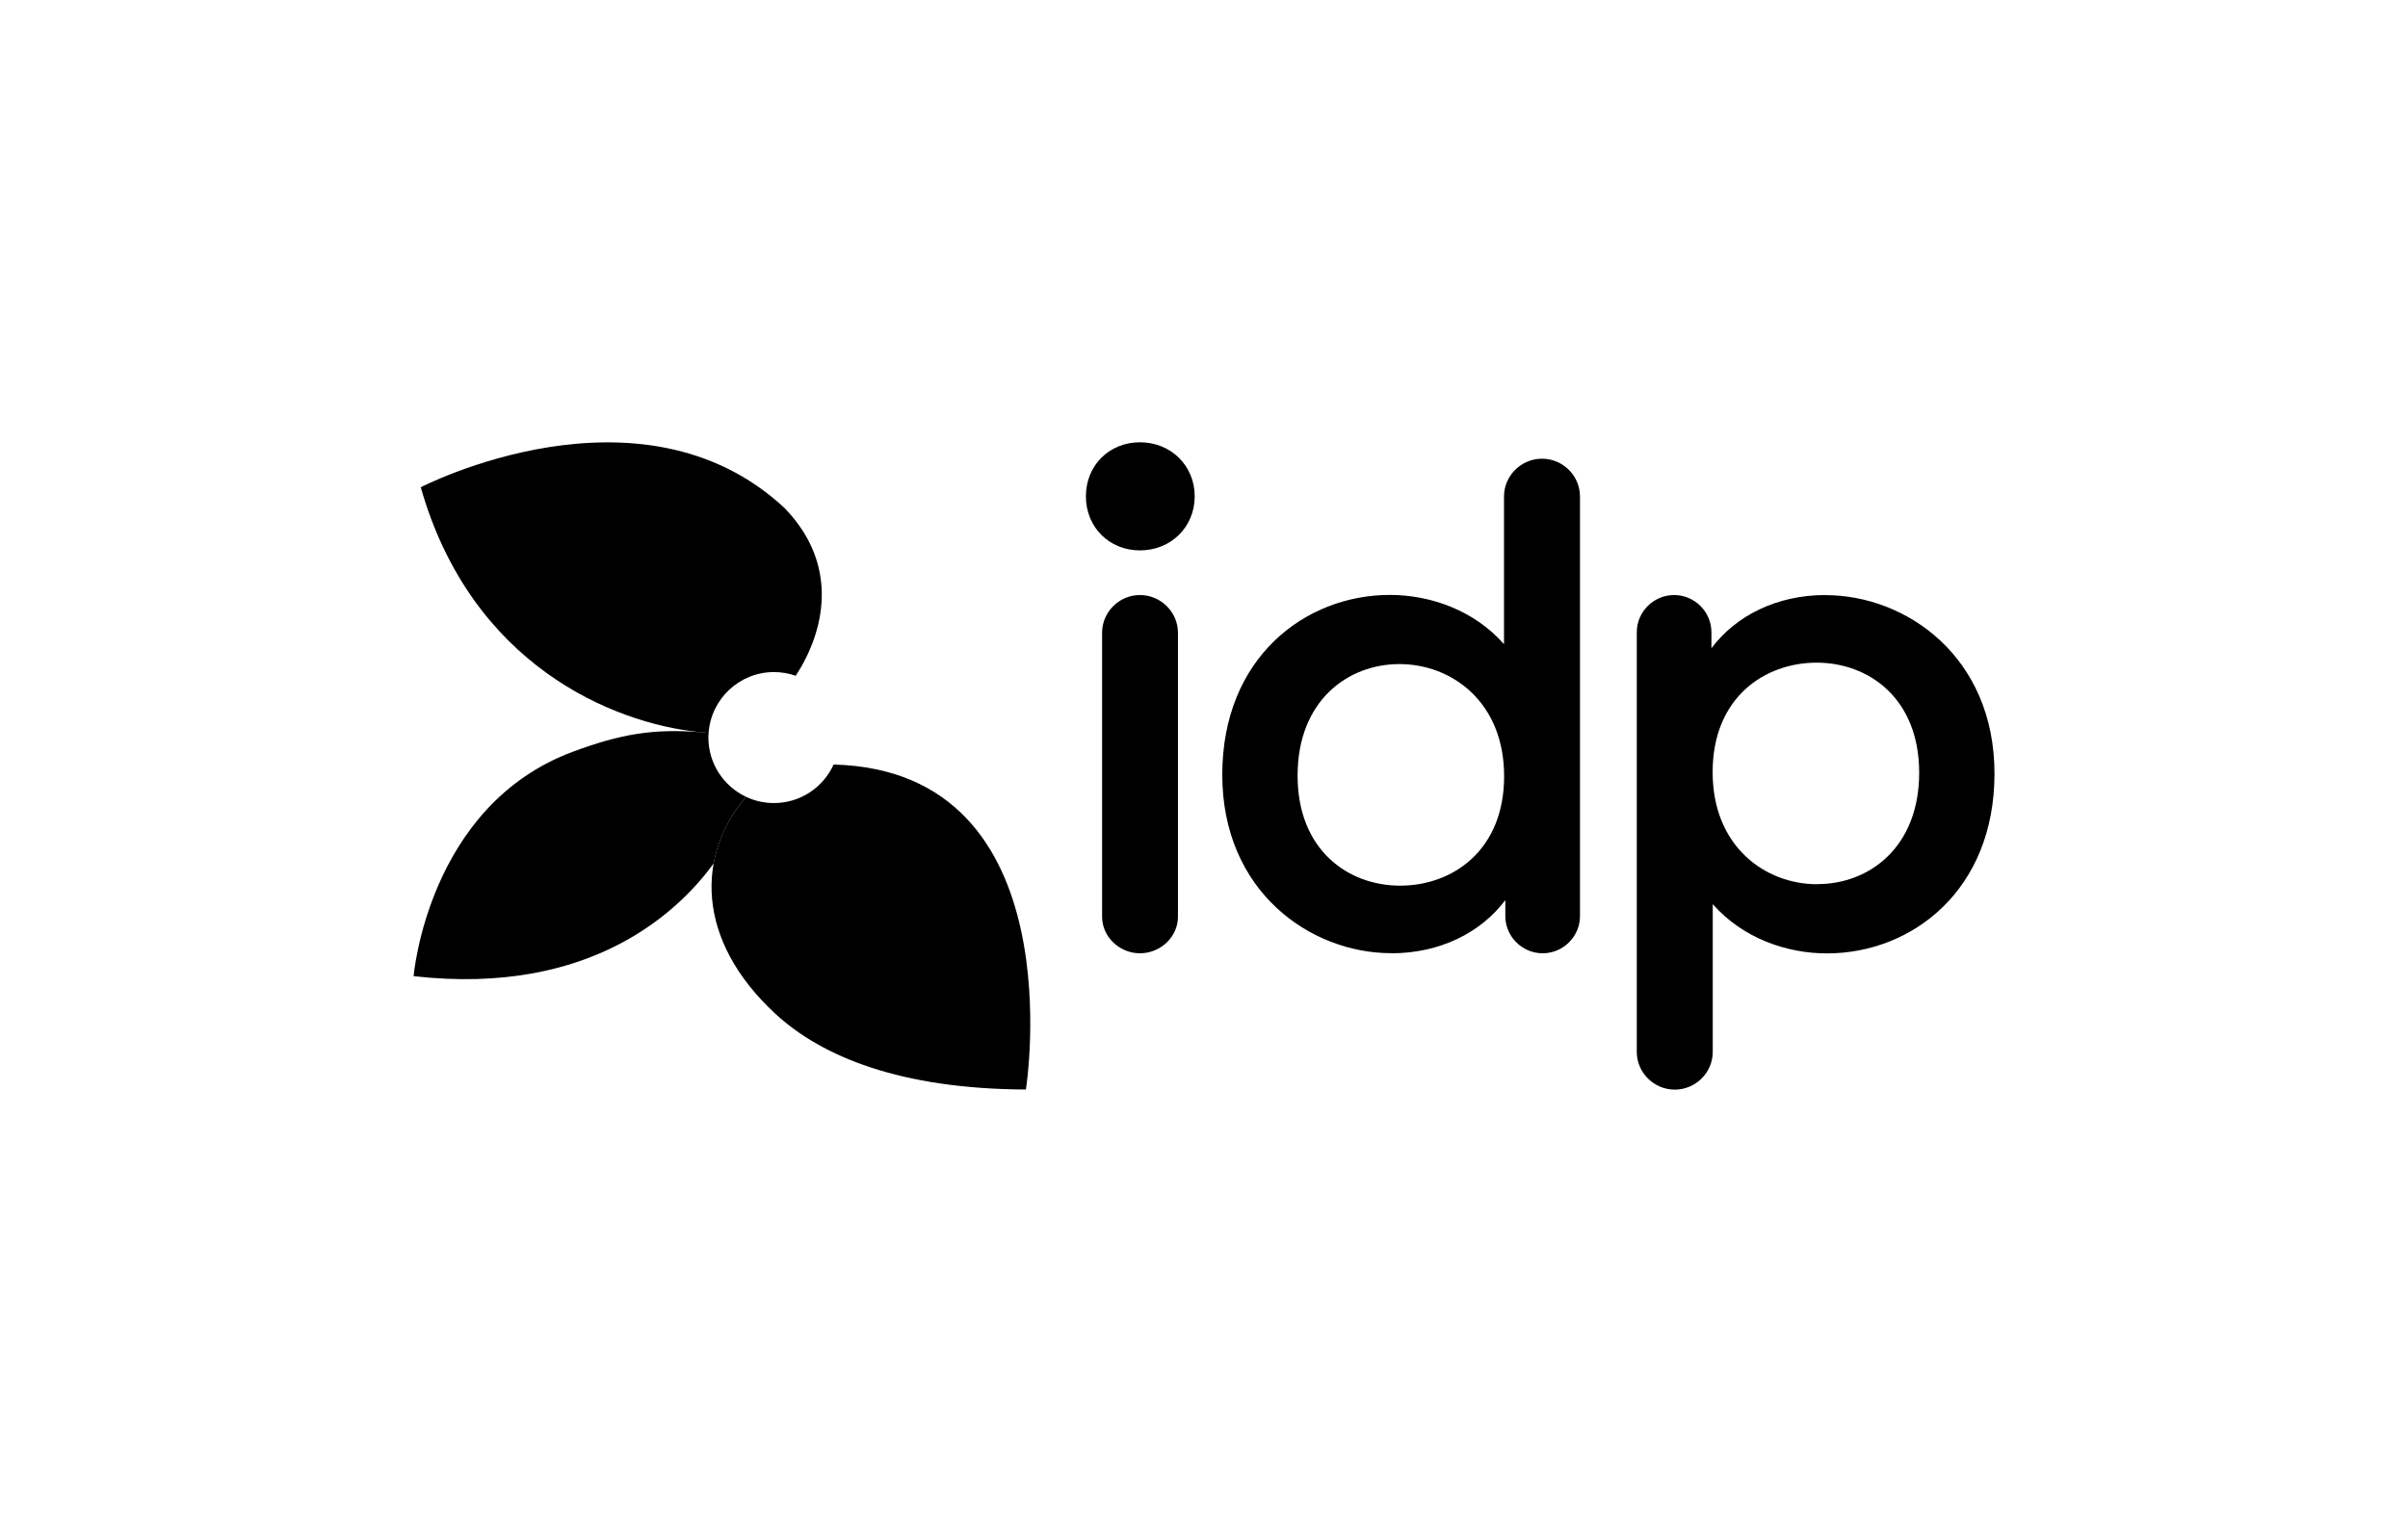
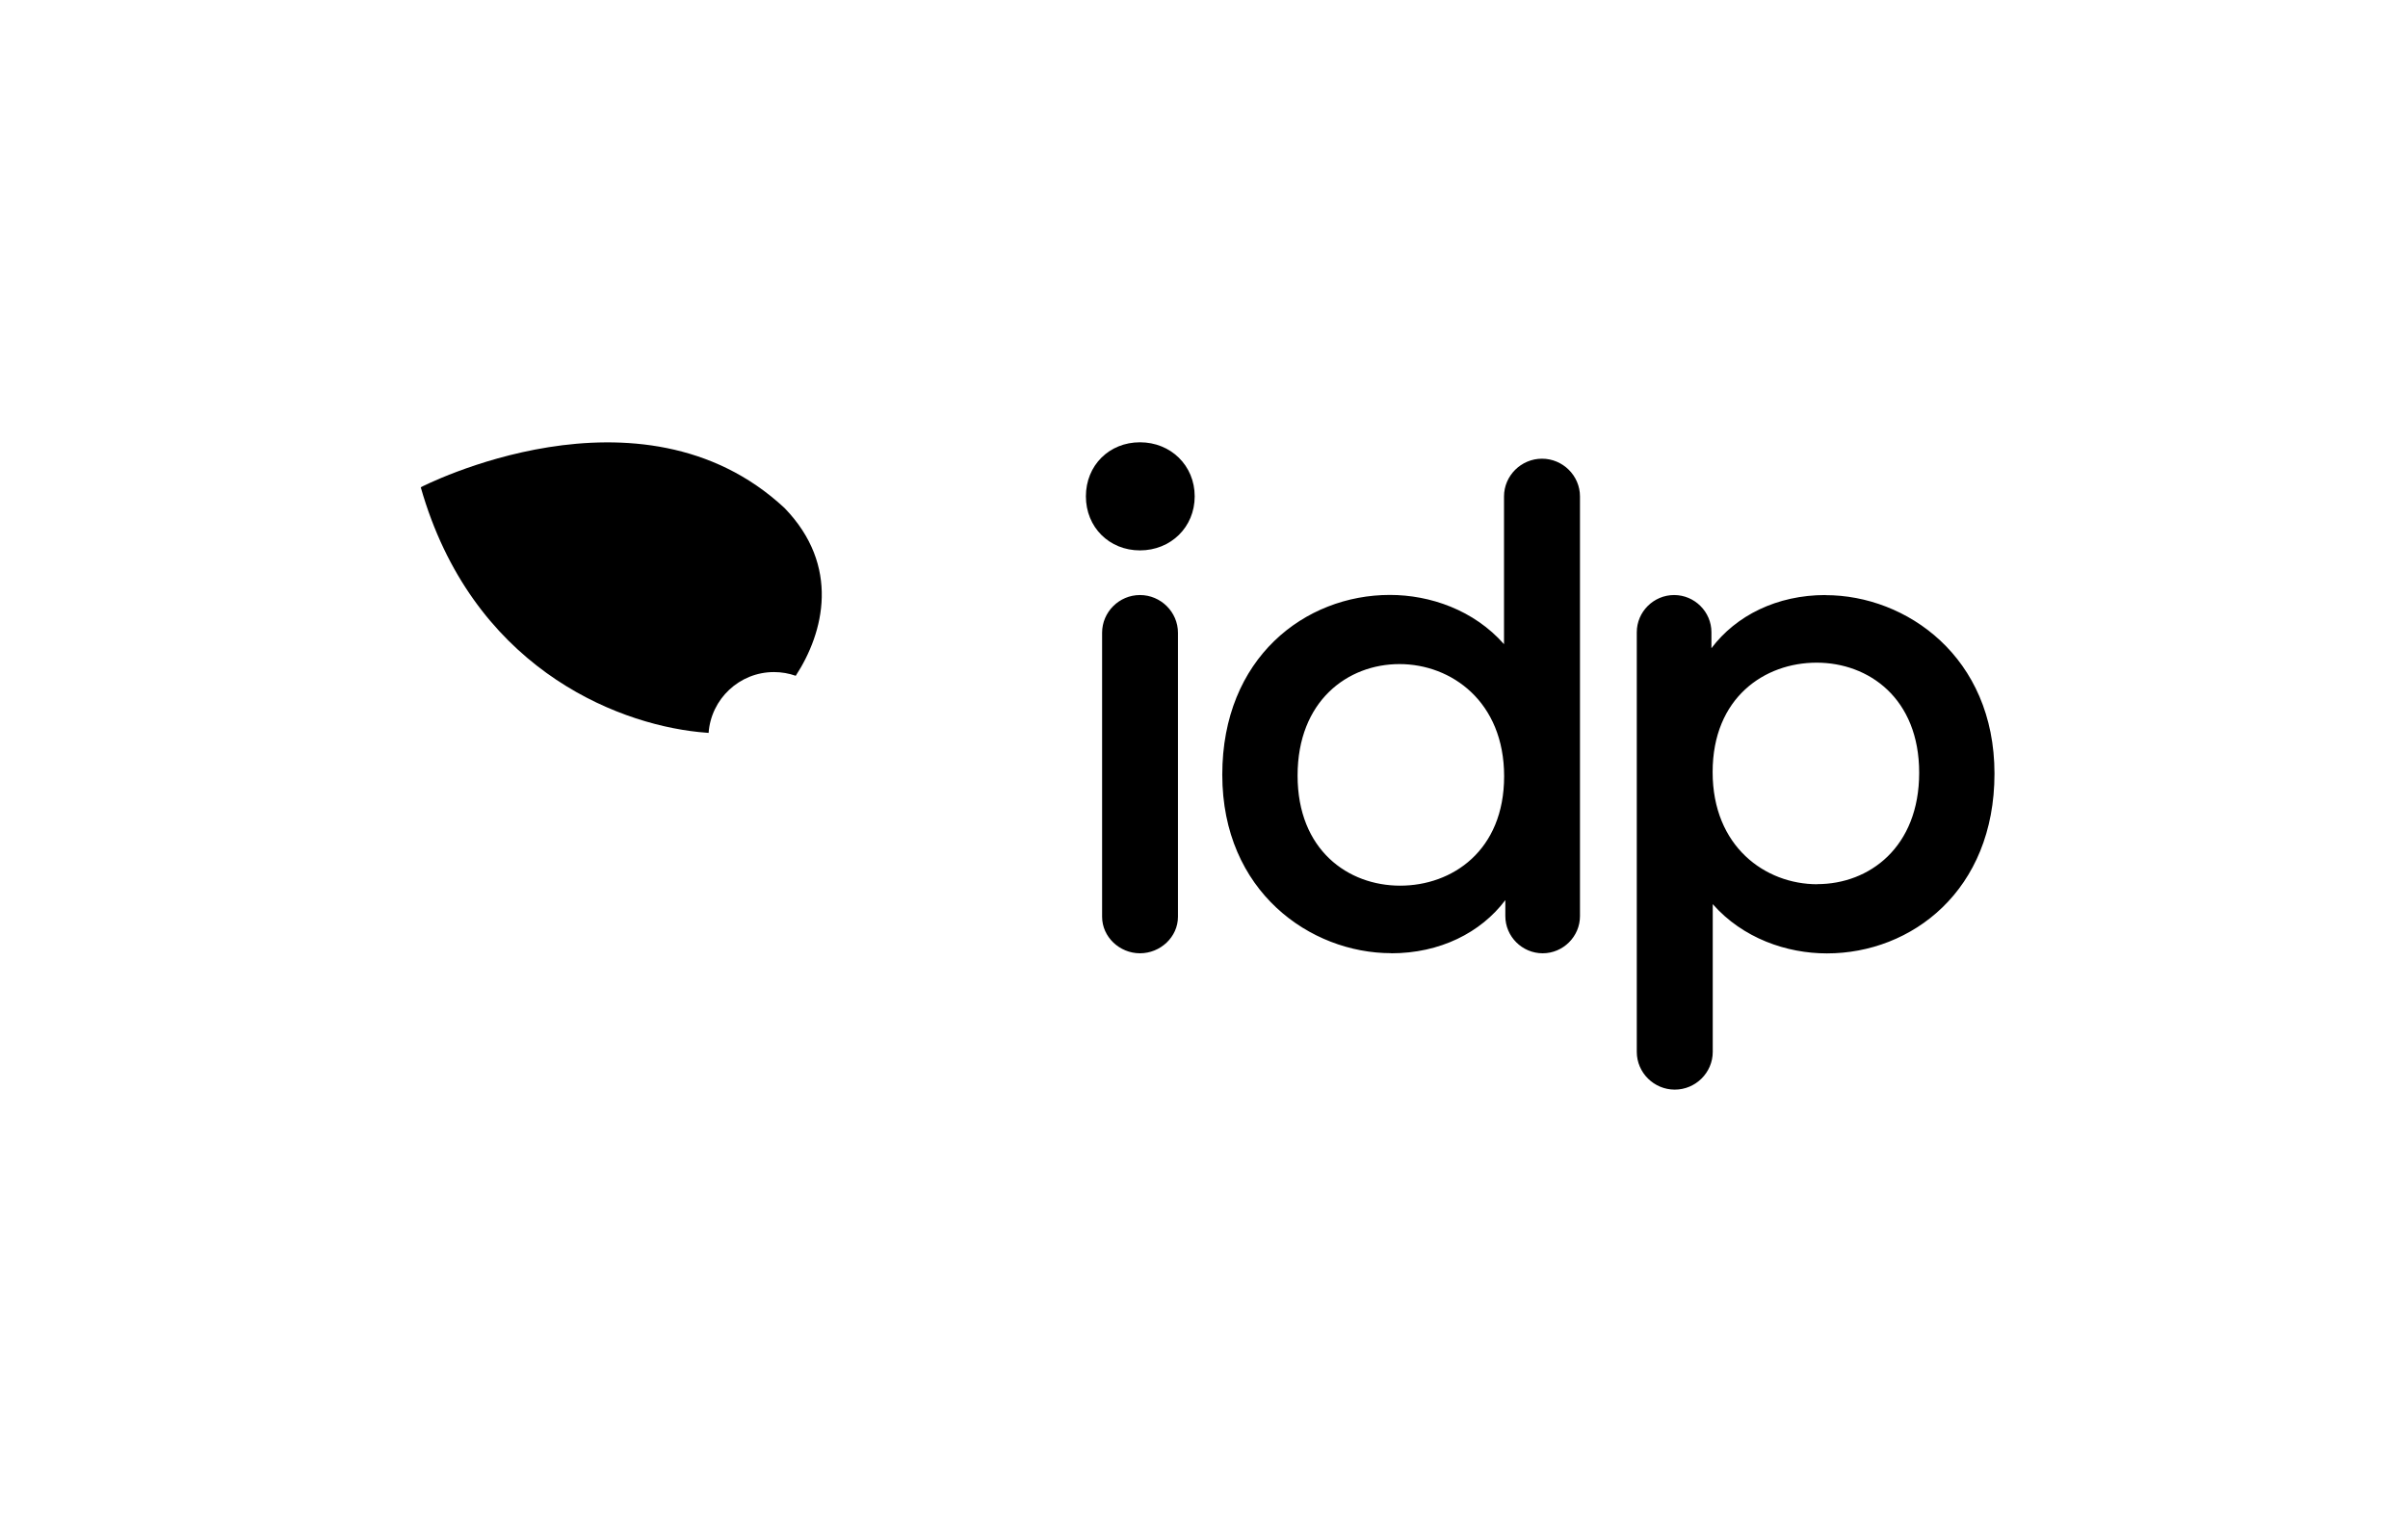
<svg xmlns="http://www.w3.org/2000/svg" id="Layer_1" viewBox="0 0 220 140">
  <g id="IDP_Logo">
    <path id="Logotype" d="M166.78,54.38c-4.43,0-8.17,1.87-10.42,4.86v-1.46c0-1.87-1.54-3.4-3.41-3.4s-3.41,1.53-3.41,3.4v38.35c0,1.9,1.57,3.45,3.47,3.45s3.47-1.55,3.47-3.45v-13.5c2.75,3.12,6.75,4.5,10.43,4.5,7.75,0,15.31-5.75,15.31-16.43s-8.06-16.31-15.43-16.31M166.03,80.81c-4.75,0-9.56-3.44-9.56-10.25s4.75-10,9.5-10,9.37,3.25,9.37,10.06-4.56,10.18-9.31,10.18M127.11,87.12c4.43,0,8.17-1.87,10.42-4.86v1.46c0,1.87,1.54,3.4,3.41,3.4s3.41-1.53,3.41-3.4v-38.35c0-1.9-1.57-3.45-3.47-3.45s-3.47,1.55-3.47,3.45v13.5c-2.75-3.12-6.75-4.5-10.43-4.5-7.75,0-15.31,5.75-15.31,16.43s8.06,16.31,15.43,16.31M127.86,60.69c4.75,0,9.56,3.44,9.56,10.25s-4.75,10-9.5,10-9.37-3.25-9.37-10.06,4.56-10.19,9.31-10.19M104.15,40.42c2.81,0,5,2.12,5,4.94s-2.19,4.94-5,4.94-4.94-2.12-4.94-4.94,2.12-4.94,4.94-4.94M104.15,54.38c1.9,0,3.47,1.55,3.47,3.45v25.95c0,1.86-1.61,3.34-3.47,3.34s-3.46-1.49-3.46-3.34v-25.95c0-1.9,1.56-3.45,3.46-3.45h0" />
    <g id="Leaves_Symbol">
-       <path d="M76.16,69.87c-.94,2.08-3.03,3.52-5.45,3.52-.91,0-1.77-.2-2.55-.57-4.51,5.26-4.65,13.04,2.67,19.82,4.27,3.95,11.47,6.88,22.9,6.93,0,0,4.62-29.12-17.57-29.7Z" />
-       <path d="M64.74,66.98h0c.22-3.1,2.81-5.56,5.97-5.56.7,0,1.37.12,1.99.34,2.59-3.97,4.09-10.05-1.02-15.33-13.2-12.29-33.24-1.9-33.24-1.9,4.62,16.24,17.54,21.55,25.4,22.37l.91.08Z" />
-       <path d="M63.83,66.9c-4.21-.31-7.19.2-11.49,1.8-13.26,4.92-14.55,20.51-14.55,20.51,16.36,1.85,24.34-6.08,27.42-10.31.4-2.22,1.43-4.3,2.95-6.08-2.03-.96-3.44-3.02-3.44-5.42,0-.15,0-.29.02-.43,0,0,0,0,0,0l-.91-.08Z" />
+       <path d="M64.74,66.98c.22-3.1,2.81-5.56,5.97-5.56.7,0,1.37.12,1.99.34,2.59-3.97,4.09-10.05-1.02-15.33-13.2-12.29-33.24-1.9-33.24-1.9,4.62,16.24,17.54,21.55,25.4,22.37l.91.08Z" />
    </g>
  </g>
</svg>